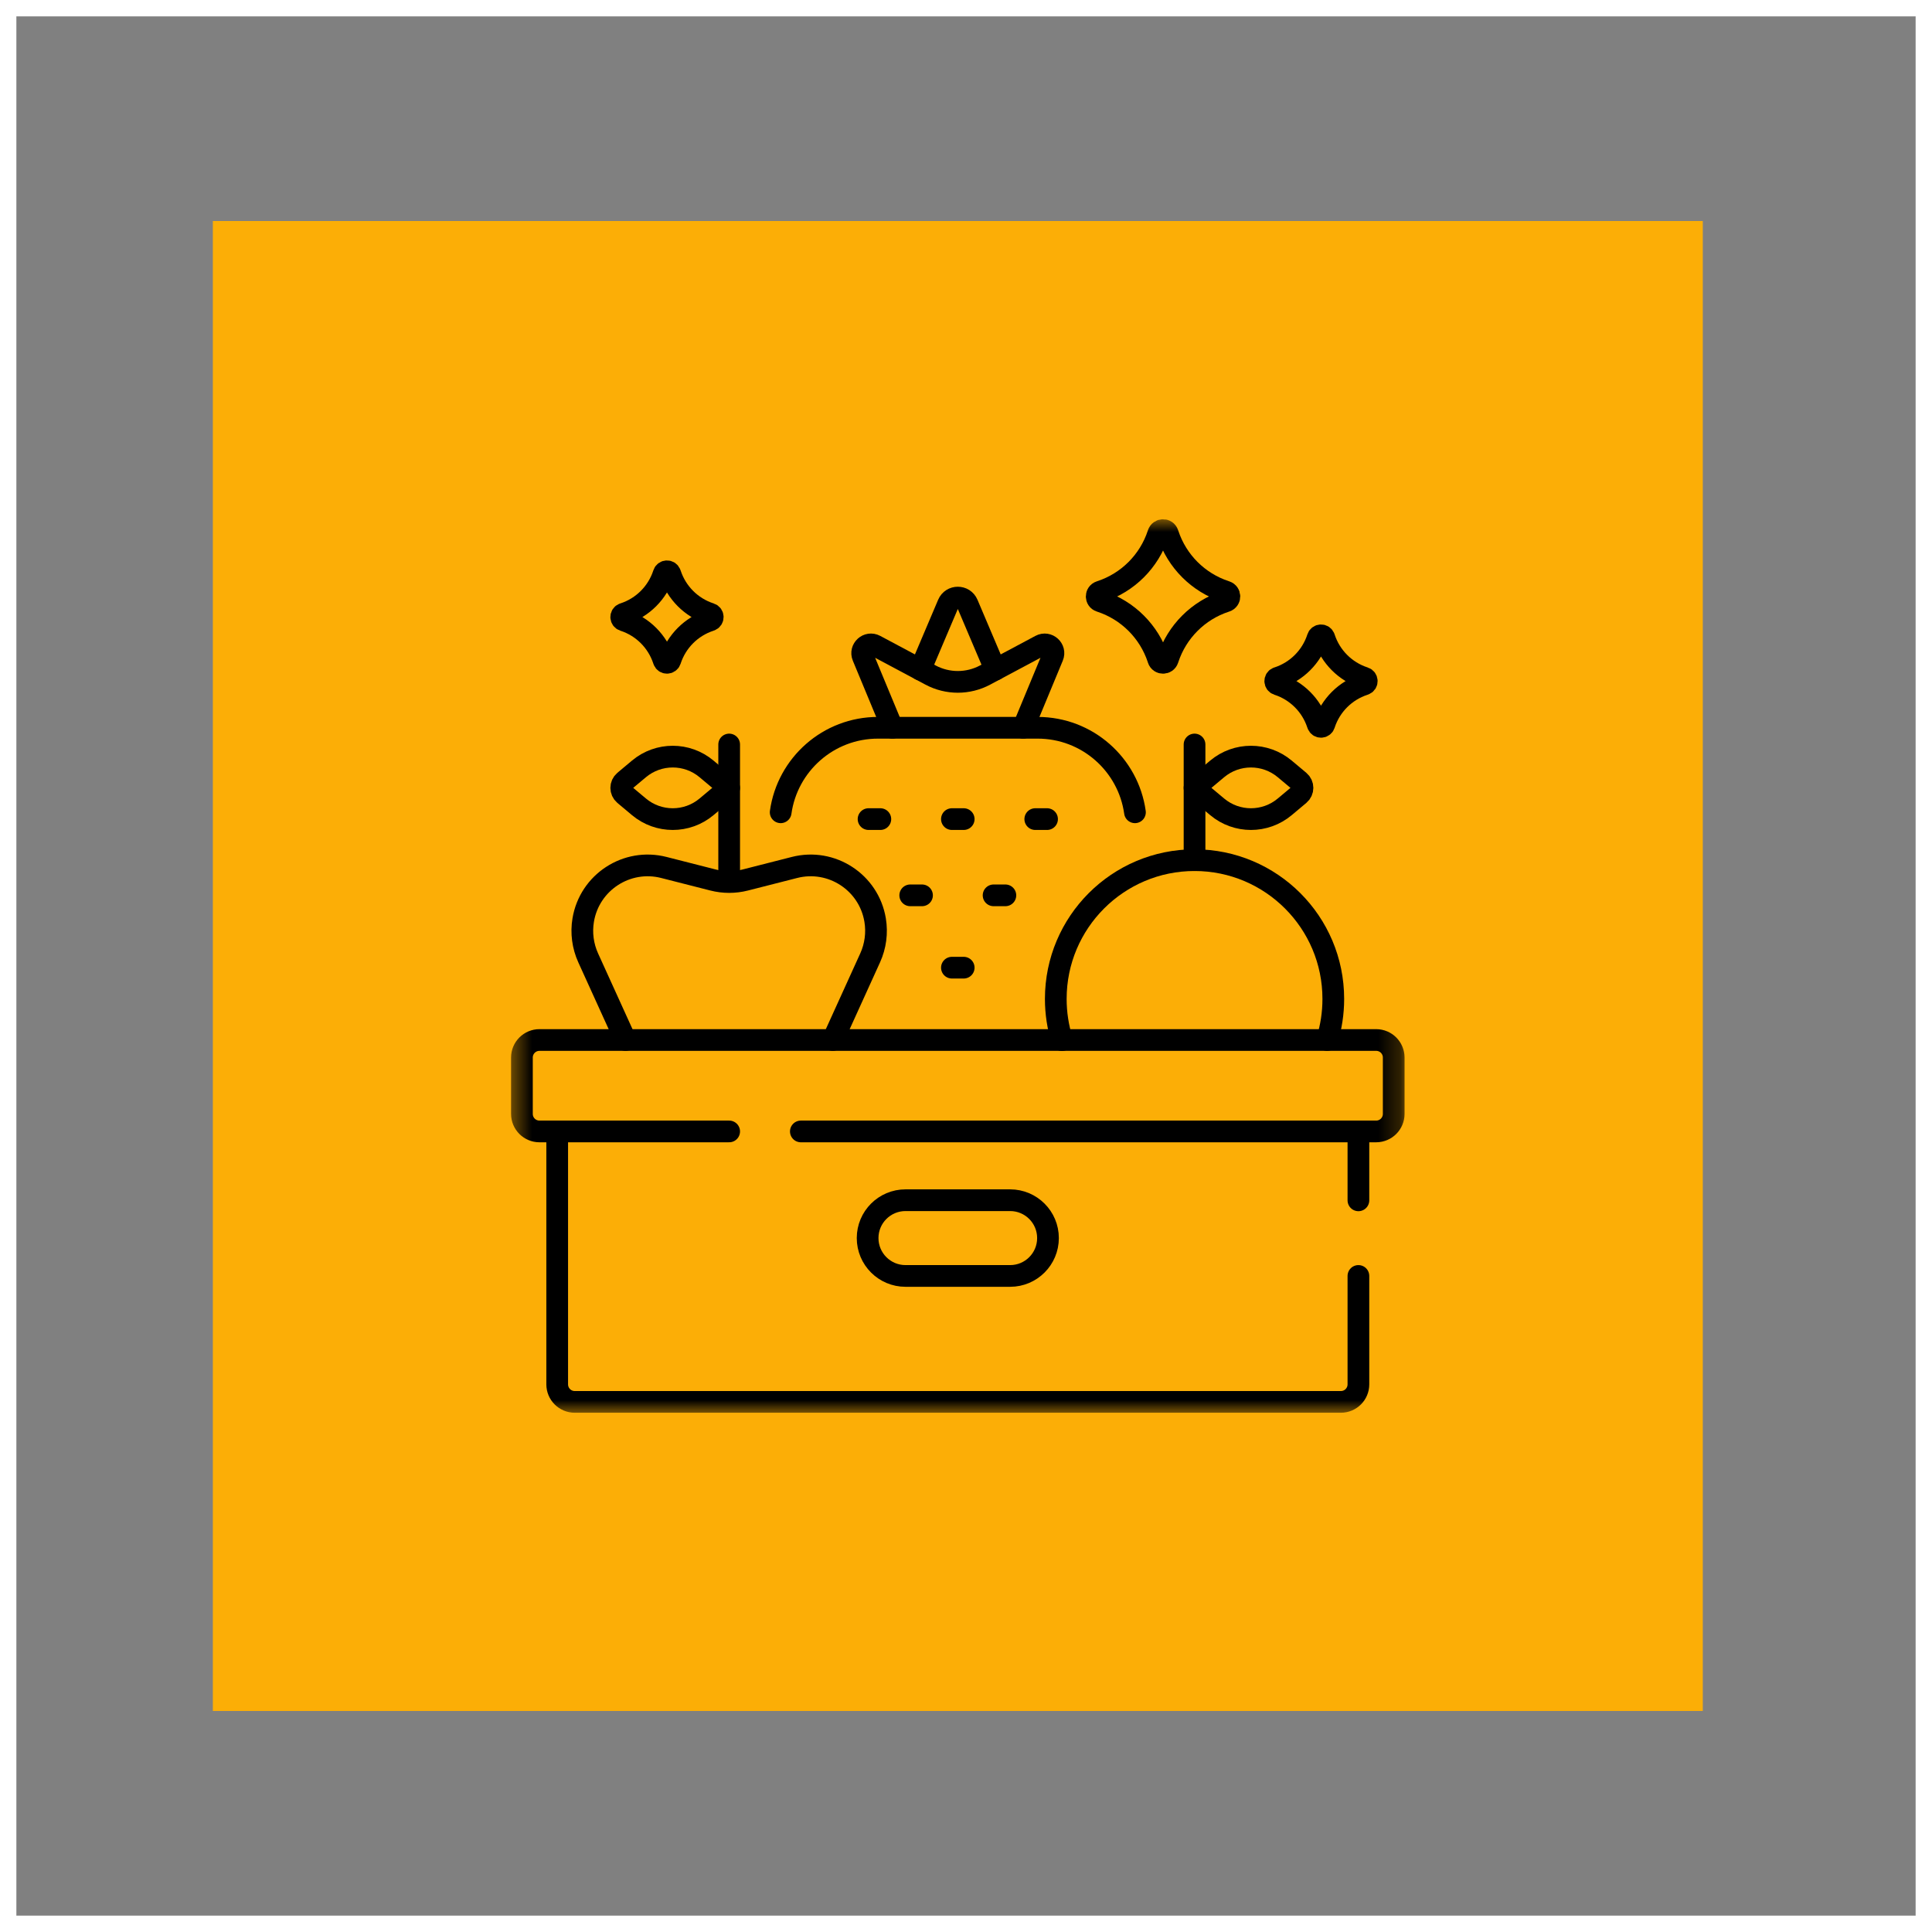
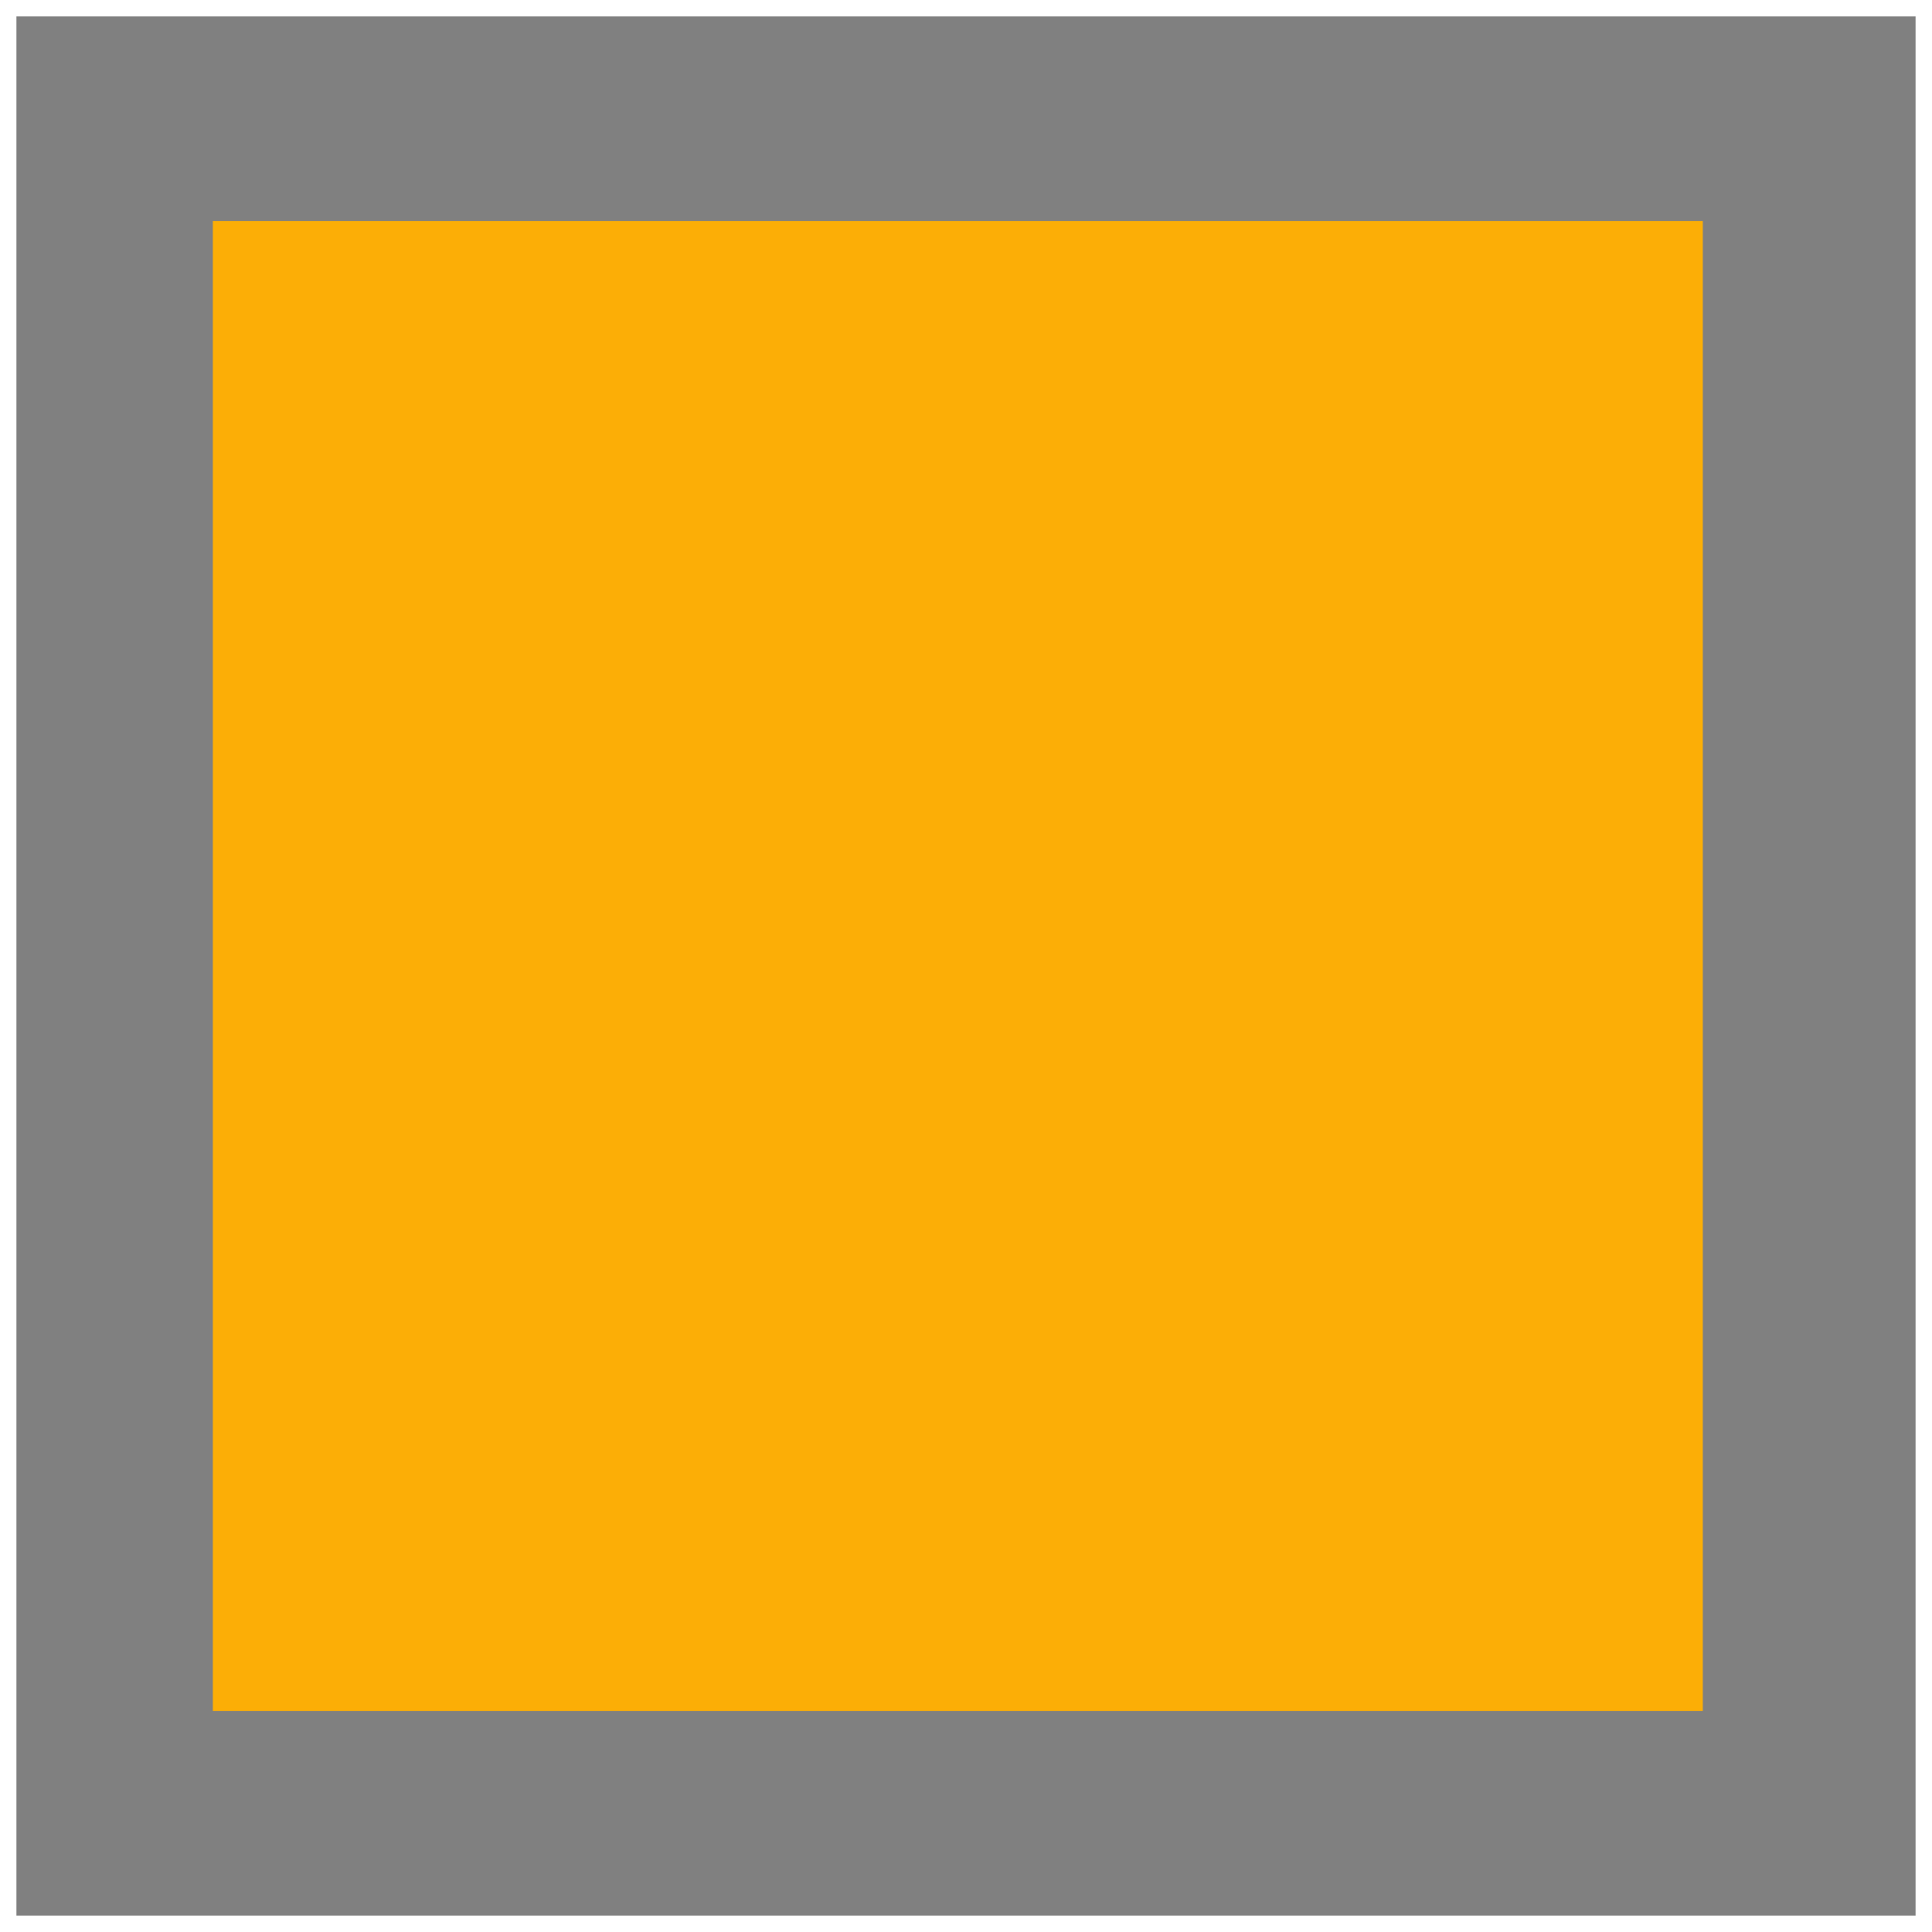
<svg xmlns="http://www.w3.org/2000/svg" width="89" height="89" viewBox="0 0 89 89" fill="none">
  <rect x="0" y="0" width="89" height="89" fill="#808080" stroke="none" />
  <rect x="0.377" y="0.377" width="88.246" height="88.246" stroke="white" stroke-width="0.754" />
  <rect width="68.636" height="68.636" transform="translate(9.805 10.182)" fill="#FCAE06" />
  <mask id="mask0_42_417" style="mask-type:luminance" maskUnits="userSpaceOnUse" x="23" y="23" width="42" height="43">
-     <path d="M23.436 23.813H64.809V65.186H23.436V23.813Z" fill="white" />
+     <path d="M23.436 23.813H64.809V65.186V23.813Z" fill="white" />
  </mask>
  <g mask="url(#mask0_42_417)">
    <path d="M45.852 30.845L44.569 27.824C44.402 27.43 43.844 27.43 43.677 27.824L42.394 30.845" stroke="black" stroke-miterlimit="10" stroke-linecap="round" stroke-linejoin="round" />
    <path d="M47.135 33.526L48.496 30.245C48.642 29.895 48.268 29.555 47.933 29.734L45.379 31.097C44.594 31.516 43.652 31.516 42.867 31.097L40.313 29.734C39.978 29.555 39.604 29.895 39.749 30.245L41.111 33.526" stroke="black" stroke-miterlimit="10" stroke-linecap="round" stroke-linejoin="round" />
    <path d="M35.963 37.419C36.271 35.219 38.16 33.526 40.444 33.526H47.801C50.086 33.526 51.975 35.219 52.283 37.419" stroke="black" stroke-miterlimit="10" stroke-linecap="round" stroke-linejoin="round" />
    <path d="M48.923 47.917C48.737 47.316 48.636 46.678 48.636 46.016C48.636 42.486 51.498 39.624 55.028 39.624C58.558 39.624 61.42 42.486 61.42 46.016C61.42 46.675 61.321 47.311 61.135 47.909" stroke="black" stroke-miterlimit="10" stroke-linecap="round" stroke-linejoin="round" />
    <path d="M55.028 39.624V34.296" stroke="black" stroke-miterlimit="10" stroke-linecap="round" stroke-linejoin="round" />
    <path d="M56.07 37.167L55.028 36.294L56.07 35.421C56.971 34.666 58.283 34.666 59.184 35.421L59.856 35.984C60.049 36.146 60.049 36.442 59.856 36.604L59.184 37.167C58.283 37.922 56.971 37.922 56.07 37.167Z" stroke="black" stroke-miterlimit="10" stroke-linecap="round" stroke-linejoin="round" />
    <path d="M38.365 47.909L40.085 44.124C40.332 43.58 40.412 42.974 40.314 42.384C40.025 40.644 38.308 39.524 36.598 39.961L34.335 40.538C33.846 40.663 33.334 40.663 32.845 40.538L30.582 39.961C28.873 39.524 27.156 40.644 26.866 42.384C26.768 42.974 26.848 43.58 27.095 44.124L28.815 47.909" stroke="black" stroke-miterlimit="10" stroke-linecap="round" stroke-linejoin="round" />
    <path d="M33.59 40.541V34.296" stroke="black" stroke-miterlimit="10" stroke-linecap="round" stroke-linejoin="round" />
    <path d="M32.548 37.167L33.59 36.294L32.548 35.421C31.648 34.666 30.335 34.666 29.434 35.421L28.762 35.984C28.57 36.146 28.57 36.442 28.762 36.604L29.434 37.167C30.335 37.922 31.648 37.922 32.548 37.167Z" stroke="black" stroke-miterlimit="10" stroke-linecap="round" stroke-linejoin="round" />
    <path d="M62.577 52.121V55.295" stroke="black" stroke-miterlimit="10" stroke-linecap="round" stroke-linejoin="round" />
    <path d="M62.577 58.778V63.772C62.577 64.218 62.216 64.58 61.769 64.58H26.476C26.03 64.58 25.668 64.218 25.668 63.772V52.121" stroke="black" stroke-miterlimit="10" stroke-linecap="round" stroke-linejoin="round" />
    <path d="M33.59 52.121H24.851C24.404 52.121 24.043 51.759 24.043 51.313V48.717C24.043 48.271 24.404 47.909 24.851 47.909H63.395C63.842 47.909 64.203 48.271 64.203 48.717V51.313C64.203 51.759 63.842 52.121 63.395 52.121H36.892" stroke="black" stroke-miterlimit="10" stroke-linecap="round" stroke-linejoin="round" />
-     <path d="M40.011 37.733H40.554" stroke="black" stroke-miterlimit="10" stroke-linecap="round" stroke-linejoin="round" />
    <path d="M43.851 37.733H44.394" stroke="black" stroke-miterlimit="10" stroke-linecap="round" stroke-linejoin="round" />
    <path d="M47.691 37.733H48.234" stroke="black" stroke-miterlimit="10" stroke-linecap="round" stroke-linejoin="round" />
    <path d="M43.851 44.577H44.394" stroke="black" stroke-miterlimit="10" stroke-linecap="round" stroke-linejoin="round" />
    <path d="M41.931 41.245H42.474" stroke="black" stroke-miterlimit="10" stroke-linecap="round" stroke-linejoin="round" />
    <path d="M45.771 41.245H46.314" stroke="black" stroke-miterlimit="10" stroke-linecap="round" stroke-linejoin="round" />
-     <path d="M46.533 58.778H41.713C40.749 58.778 39.968 57.997 39.968 57.033C39.968 56.07 40.749 55.289 41.713 55.289H46.533C47.496 55.289 48.277 56.07 48.277 57.033C48.277 57.997 47.496 58.778 46.533 58.778Z" stroke="black" stroke-miterlimit="10" stroke-linecap="round" stroke-linejoin="round" />
    <path d="M62.832 31.533L62.852 31.526C62.998 31.478 62.998 31.272 62.852 31.224L62.832 31.218C61.971 30.933 61.296 30.258 61.011 29.397C61.009 29.39 61.007 29.383 61.005 29.377C60.957 29.231 60.751 29.231 60.703 29.377L60.696 29.397C60.412 30.258 59.737 30.933 58.876 31.218L58.855 31.224C58.71 31.272 58.71 31.478 58.855 31.526L58.876 31.533C59.737 31.817 60.412 32.493 60.696 33.354C60.699 33.36 60.701 33.367 60.703 33.374C60.751 33.519 60.957 33.519 61.005 33.374L61.011 33.353C61.296 32.492 61.971 31.817 62.832 31.533Z" stroke="black" stroke-miterlimit="10" stroke-linecap="round" stroke-linejoin="round" />
    <path d="M32.703 28.583L32.724 28.576C32.869 28.528 32.869 28.322 32.724 28.274L32.703 28.268C31.842 27.984 31.167 27.308 30.883 26.447C30.881 26.44 30.878 26.433 30.876 26.427C30.828 26.281 30.622 26.281 30.574 26.427L30.567 26.447C30.283 27.308 29.608 27.984 28.747 28.268L28.727 28.274C28.581 28.322 28.581 28.528 28.727 28.576L28.747 28.583C29.608 28.867 30.284 29.543 30.568 30.404C30.57 30.41 30.572 30.417 30.574 30.424C30.622 30.569 30.828 30.569 30.876 30.424L30.883 30.404C31.167 29.543 31.842 28.867 32.703 28.583Z" stroke="black" stroke-miterlimit="10" stroke-linecap="round" stroke-linejoin="round" />
    <path d="M56.446 27.705L56.475 27.695C56.686 27.625 56.686 27.327 56.475 27.257L56.446 27.247C55.197 26.835 54.218 25.856 53.806 24.607C53.802 24.597 53.799 24.587 53.796 24.578C53.726 24.366 53.428 24.367 53.358 24.578L53.348 24.607C52.936 25.856 51.957 26.835 50.708 27.247L50.679 27.257C50.468 27.327 50.468 27.625 50.679 27.695L50.708 27.705C51.957 28.117 52.936 29.097 53.349 30.345C53.352 30.355 53.355 30.365 53.358 30.375C53.428 30.586 53.726 30.586 53.796 30.375L53.806 30.345C54.218 29.096 55.197 28.117 56.446 27.705Z" stroke="black" stroke-miterlimit="10" stroke-linecap="round" stroke-linejoin="round" />
  </g>
</svg>